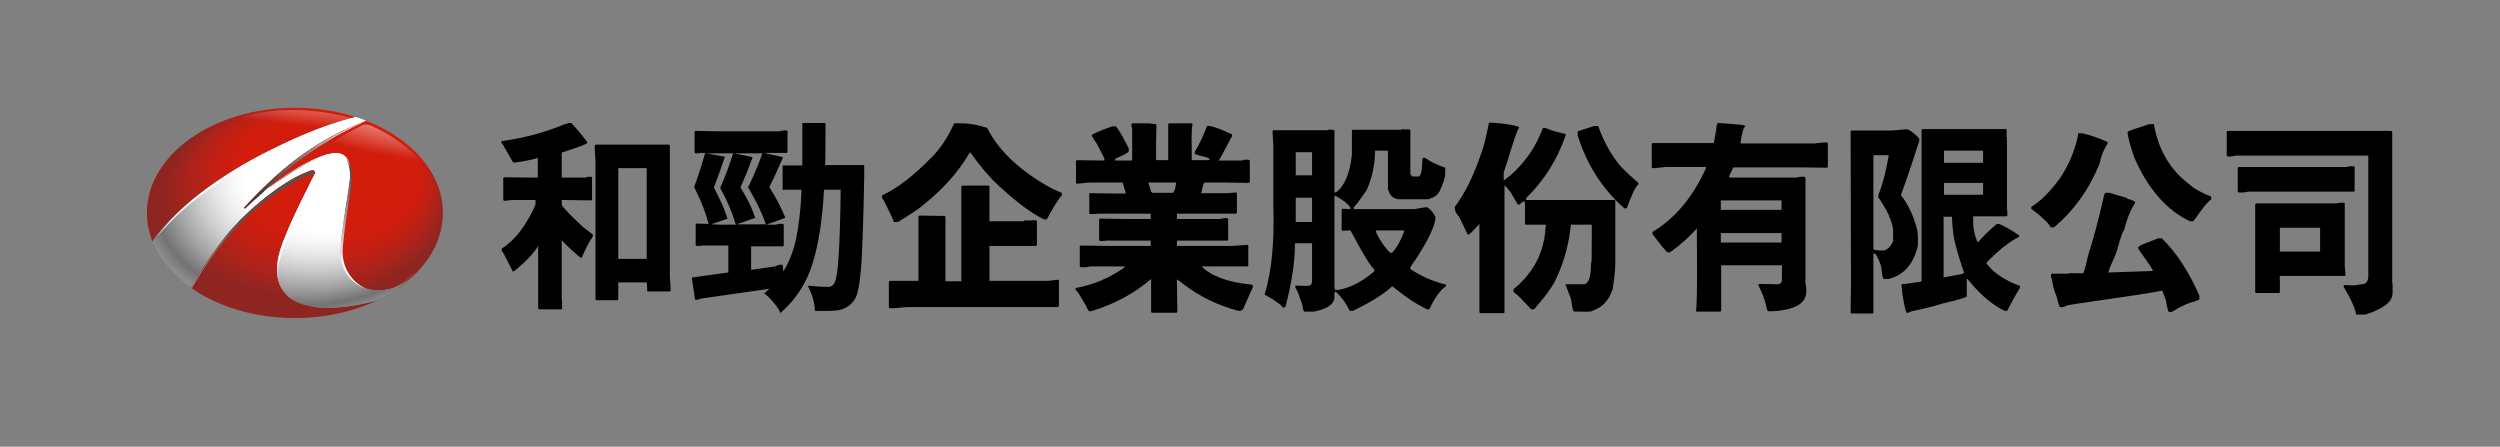
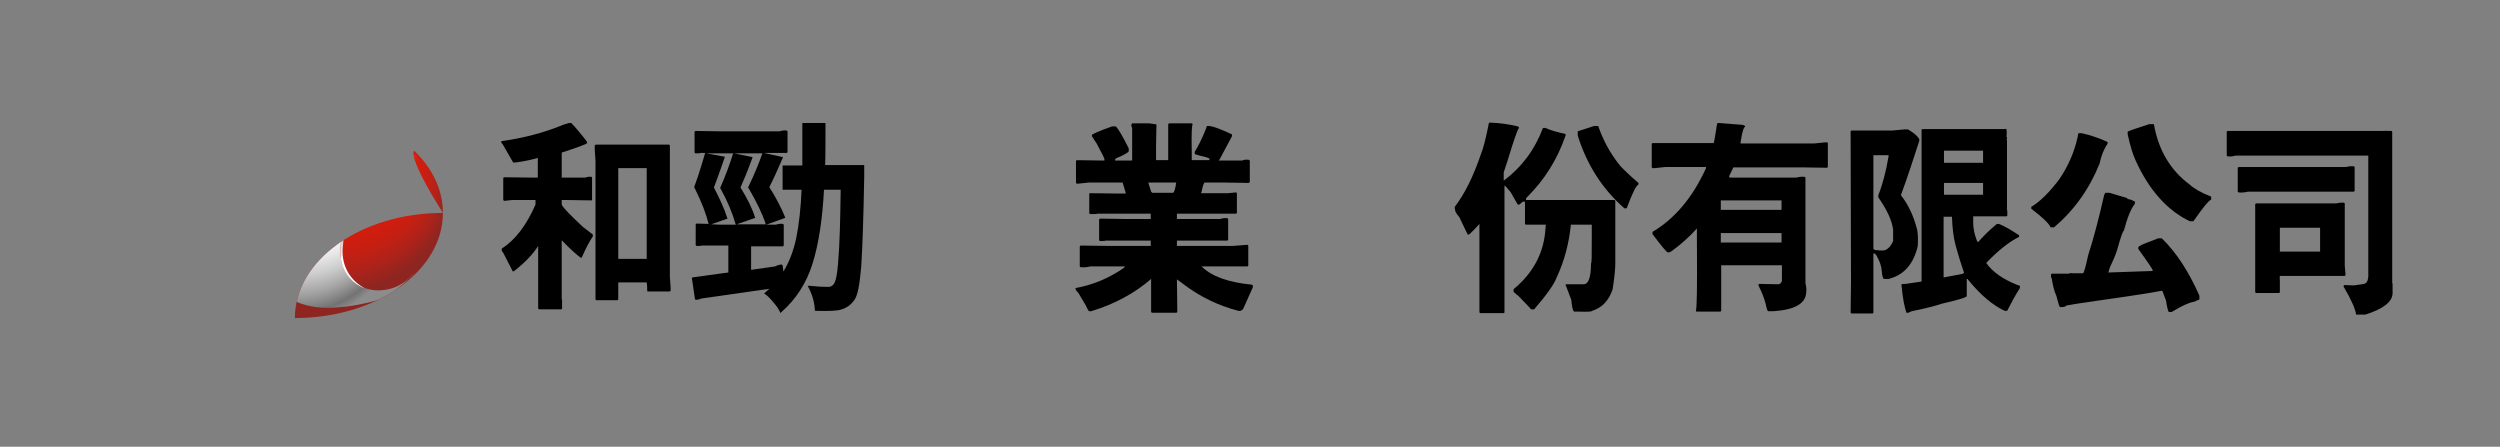
<svg xmlns="http://www.w3.org/2000/svg" xmlns:xlink="http://www.w3.org/1999/xlink" version="1.1" id="圖層_1" x="0px" y="0px" viewBox="0 0 658.7 117.7" style="enable-background:new 0 0 658.7 117.7;" xml:space="preserve">
  <rect x="0" y="0" width="658.7" height="117.7" fill="#808080" stroke="none" />
  <style type="text/css">
	.st0{clip-path:url(#XMLID_6_);fill:url(#XMLID_7_);}
	.st1{clip-path:url(#XMLID_6_);}
	.st2{clip-path:url(#XMLID_9_);fill:url(#XMLID_10_);}
	.st3{clip-path:url(#XMLID_6_);fill:url(#XMLID_11_);}
	.st4{clip-path:url(#XMLID_6_);fill:url(#XMLID_12_);}
	.st5{clip-path:url(#XMLID_6_);fill:url(#XMLID_13_);}
	.st6{clip-path:url(#XMLID_6_);fill:url(#XMLID_14_);}
	.st7{opacity:0.6;clip-path:url(#XMLID_6_);fill:url(#XMLID_15_);}
	.st8{clip-path:url(#XMLID_6_);fill:url(#XMLID_16_);}
	.st9{clip-path:url(#XMLID_6_);fill:#FFFFFF;}
</style>
  <g id="XMLID_24_">
    <g id="XMLID_339_">
      <g id="XMLID_340_">
        <defs>
-           <path id="XMLID_341_" d="M116.7,56.1c0,15.3-17.5,27.7-39,27.7c-21.6,0-39-12.4-39-27.7c0-15.3,17.5-27.7,39-27.7      C99.2,28.4,116.7,40.8,116.7,56.1z" />
+           <path id="XMLID_341_" d="M116.7,56.1c0,15.3-17.5,27.7-39,27.7c0-15.3,17.5-27.7,39-27.7      C99.2,28.4,116.7,40.8,116.7,56.1z" />
        </defs>
        <clipPath id="XMLID_6_">
          <use xlink:href="#XMLID_341_" style="overflow:visible;" />
        </clipPath>
        <radialGradient id="XMLID_7_" cx="98.608" cy="1970.189" r="41.544" fx="116.876" fy="1941.988" gradientTransform="matrix(0.994 0 0 0.706 -19.017 -1337.293)" gradientUnits="userSpaceOnUse">
          <stop offset="0.549" style="stop-color:#D21D0C" />
          <stop offset="0.616" style="stop-color:#CE1D0F" />
          <stop offset="0.708" style="stop-color:#C02014" />
          <stop offset="0.813" style="stop-color:#A8231B" />
          <stop offset="0.906" style="stop-color:#8F2520" />
        </radialGradient>
        <path id="XMLID_355_" class="st0" d="M116.7,56.1c0,15.3-17.5,27.7-39,27.7c-21.6,0-39-12.4-39-27.7c0-15.3,17.5-27.7,39-27.7     C99.2,28.4,116.7,40.8,116.7,56.1z" />
        <g id="XMLID_352_" class="st1">
          <defs>
            <path id="XMLID_353_" d="M100,76.5c-4.9,0.2-9.1-3.1-10.1-7.9c-0.3-1.4-0.2-2.8-0.1-4.3c0.4-4.8,1.3-9.6,2-14.4       c0.3-1.9,0.6-3.9,0.4-5.8c-0.1-1.1-0.4-1.9-1.1-2.7c-0.8-0.9-1.9-1.1-3.1-1c-1.5,0.1-2.9,0.6-4.3,1.2       c-3.8,1.6-7.3,3.8-10.7,6.2c-2.9,2.1-5.7,4.3-8.3,6.8c-0.1,0.1-0.2,0.2-0.4,0.3c0,0-0.1-0.1-0.1-0.1c0.1-0.1,0.1-0.2,0.2-0.3       c4.7-5.1,10.2-10.4,16.2-14.5c4.2-2.9,8.6-5.3,13.2-7.2c0.7-0.3,2.2-0.9,2.6-1c-0.9-0.4-1.7-0.6-2.7-1       c-0.3,0.1-0.6,0.2-0.9,0.3c-8.2,2.4-16,5.6-23.6,9.5c-6.7,3.5-13.1,7.5-18.9,12.3c-3.7,3.1-7.2,6.5-10,10.5       c-0.1,0.1-0.4,0.5-0.5,0.7c1.9,4.7,5.6,8.6,10.4,11.9c0.6-1,1.2-2.2,1.8-3.2c2.4-3.9,5-7.6,7.9-11.2c2.2-2.7,4.7-5.1,7.3-7.4       c3.2-2.8,6.6-5.3,10.3-7.4c1.3-0.7,2.6-1.3,3.9-1.8c2.2-0.8,1.5,0.9,1.3,1.3c-0.6,1.3-1.3,2.5-1.9,3.8c-2,4-4,8.1-5.7,12.3       c-0.9,2.2-1.7,4.4-2,6.8c-0.3,2.6-0.1,5.2,1.5,7.4c1.2,1.7,2.8,2.7,4.7,3.4c3.5,1.2,7.1,1.3,10.7,0.9c2.1-0.2,4-0.5,6.2-1       c0.9-0.2,1.5-0.3,2.8-0.7c0.2-0.2,3.7-0.5,10.5-7.5c-0.3,0.3-0.6,0.5-0.9,0.8C106.3,75,103.4,76.4,100,76.5z" />
          </defs>
          <radialGradient id="XMLID_8_" cx="75.991" cy="53.671" r="31.538" fx="89.859" fy="32.263" gradientUnits="userSpaceOnUse">
            <stop offset="0.549" style="stop-color:#FFFFFF" />
            <stop offset="0.603" style="stop-color:#F9F9F9" />
            <stop offset="0.677" style="stop-color:#E8E8E8" />
            <stop offset="0.762" style="stop-color:#CBCBCB" />
            <stop offset="0.855" style="stop-color:#A3A3A3" />
            <stop offset="0.95" style="stop-color:#737373" />
            <stop offset="1" style="stop-color:#8C8C8C" />
          </radialGradient>
          <use xlink:href="#XMLID_353_" style="overflow:visible;fill:url(#XMLID_8_);" />
          <clipPath id="XMLID_9_">
            <use xlink:href="#XMLID_353_" style="overflow:visible;" />
          </clipPath>
          <radialGradient id="XMLID_10_" cx="98.625" cy="1970.127" r="41.542" fx="116.892" fy="1941.928" gradientTransform="matrix(0.994 0 0 0.706 -19.017 -1337.293)" gradientUnits="userSpaceOnUse">
            <stop offset="0.549" style="stop-color:#FFFFFF" />
            <stop offset="0.603" style="stop-color:#F9F9F9" />
            <stop offset="0.677" style="stop-color:#E8E8E8" />
            <stop offset="0.762" style="stop-color:#CBCBCB" />
            <stop offset="0.855" style="stop-color:#A3A3A3" />
            <stop offset="0.95" style="stop-color:#737373" />
            <stop offset="1" style="stop-color:#8C8C8C" />
          </radialGradient>
-           <path id="XMLID_354_" class="st2" d="M116.7,56.1c0,15.3-17.5,27.7-39,27.7c-21.6,0-39-12.4-39-27.7c0-15.3,17.5-27.7,39-27.7      C99.5,28.4,116.7,40.5,116.7,56.1z" />
        </g>
        <linearGradient id="XMLID_11_" gradientUnits="userSpaceOnUse" x1="60.648" y1="50.552" x2="103.909" y2="35.039">
          <stop offset="3.648600e-02" style="stop-color:#333333" />
          <stop offset="0.121" style="stop-color:#3A3A3A" />
          <stop offset="0.242" style="stop-color:#4D4D4D" />
          <stop offset="0.385" style="stop-color:#6C6C6C" />
          <stop offset="0.545" style="stop-color:#979797" />
          <stop offset="0.717" style="stop-color:#CECECE" />
          <stop offset="0.853" style="stop-color:#FFFFFF" />
        </linearGradient>
-         <path id="XMLID_351_" class="st3" d="M94,32.8c-4.6,2-9.1,4.4-13.2,7.2c-6,4.1-11.5,9.4-16.2,14.5c-0.1,0.1-0.2,0.2-0.2,0.4     c-0.1,0.1,0,0.2,0.1,0.1c0.1-0.1,0.3-0.2,0.4-0.3c1.3-1.3,2.7-2.5,4.1-3.7c11.4-12.2,26.1-18.5,27.6-19.2c0,0,0,0,0,0     c0,0-0.1,0-0.1,0.1C95.8,32.1,94.6,32.5,94,32.8z" />
        <path id="XMLID_350_" class="st1" d="M96.7,31.8c0,0-0.1,0-0.1,0C96.6,31.8,96.6,31.8,96.7,31.8C96.6,31.8,96.7,31.8,96.7,31.8z" />
        <path id="XMLID_349_" class="st1" d="M96.6,31.8C96.6,31.8,96.6,31.8,96.6,31.8C96.6,31.8,96.5,31.9,96.6,31.8     C96.5,31.9,96.6,31.8,96.6,31.8z" />
        <linearGradient id="XMLID_12_" gradientUnits="userSpaceOnUse" x1="100.163" y1="36.377" x2="89.299" y2="74.73">
          <stop offset="3.648600e-02" style="stop-color:#333333" />
          <stop offset="0.121" style="stop-color:#3A3A3A" />
          <stop offset="0.242" style="stop-color:#4D4D4D" />
          <stop offset="0.385" style="stop-color:#6C6C6C" />
          <stop offset="0.545" style="stop-color:#979797" />
          <stop offset="0.717" style="stop-color:#CECECE" />
          <stop offset="0.853" style="stop-color:#FFFFFF" />
        </linearGradient>
        <path id="XMLID_348_" class="st4" d="M91.8,50c-0.7,4.8-1.6,9.5-2,14.4c-0.1,1.4-0.2,2.8,0.1,4.3c0.7,3.5,3.2,6.2,6.3,7.3     c-3.5-1.8-6.3-5.5-5.9-10.7c0.4-4.7,1.2-9.4,1.9-14.1c0.3-1.9,0.6-4.2,0.4-6.1c-0.1-1-0.7-2.6-1.4-3.3c0,0,0-0.1-0.1-0.1     c0.5,0.6,0.8,1.6,0.9,2.5C92.5,46.2,92.1,48.1,91.8,50z" />
        <linearGradient id="XMLID_13_" gradientUnits="userSpaceOnUse" x1="68.485" y1="57.36" x2="49.692" y2="95.608">
          <stop offset="3.648600e-02" style="stop-color:#525252" />
          <stop offset="0.13" style="stop-color:#595959" />
          <stop offset="0.265" style="stop-color:#6C6C6C" />
          <stop offset="0.425" style="stop-color:#8B8B8B" />
          <stop offset="0.604" style="stop-color:#B6B6B6" />
          <stop offset="0.796" style="stop-color:#EDEDED" />
          <stop offset="0.853" style="stop-color:#FFFFFF" />
        </linearGradient>
        <path id="XMLID_347_" class="st5" d="M81.5,45.2c-1.3,0.5-2.7,1.1-3.9,1.8c-3.7,2-7.1,4.6-10.3,7.3c-2.6,2.3-5.1,4.7-7.3,7.4     c-2.9,3.6-5.4,7.2-7.9,11.2c-0.6,0.9-1.8,3.2-1.8,3.2l-0.2,0.6c0,0,1.2-2.1,1.8-3.1C61.5,57.9,72.5,50.5,79.3,47     c2-1,3.1-1.3,3.7-1.1C83.2,45.4,83.1,44.7,81.5,45.2z" />
        <radialGradient id="XMLID_14_" cx="804.01" cy="-1087.097" r="29.658" fx="805.675" fy="-1086.863" gradientTransform="matrix(0.101 -0.648 4.356 0.401 4749.721 972.084)" gradientUnits="userSpaceOnUse">
          <stop offset="0.281" style="stop-color:#FFFFFF" />
          <stop offset="1" style="stop-color:#FFFFFF;stop-opacity:0" />
        </radialGradient>
        <path id="XMLID_346_" class="st6" d="M93.2,31.3c-4-1.1-9.7-2.4-16.9-2.3c-6,0.1-9.3,1-13.1,1.9c-3.2,0.8-8.6,3.2-11.5,5.2     c-2.5,1.6,4.9,10.1,20.4,3.1c6.8-3.1,12.9-4.9,15-5.6C91.7,32.3,94.2,31.6,93.2,31.3z" />
        <radialGradient id="XMLID_15_" cx="759.477" cy="-946.644" r="23.607" fx="756.113" fy="-946.903" gradientTransform="matrix(0.141 -0.642 2.584 0.34 2456.539 837.209)" gradientUnits="userSpaceOnUse">
          <stop offset="0.281" style="stop-color:#FFFFFF" />
          <stop offset="1" style="stop-color:#FFFFFF;stop-opacity:0" />
        </radialGradient>
        <path id="XMLID_345_" class="st7" d="M105.9,37.9c-3.6-2.7-5.3-3.4-7.3-4.4c-0.9-0.5-2.2-1-3.2-0.5c-2.2,1.1-4.7,2.5-8.1,4.6     c-6.8,4.3-5.5,4.1-0.2,3c1.4-0.3,2.7-0.1,3.5,0.4c2.6,1.8,3.8,3,2.8,9.5c-0.9,5.8,22.6,7.9,20.4-2.7     C113.3,45.4,110.2,41.1,105.9,37.9z" />
        <linearGradient id="XMLID_16_" gradientUnits="userSpaceOnUse" x1="59.761" y1="48.675" x2="90.33" y2="42.779">
          <stop offset="3.648600e-02" style="stop-color:#333333" />
          <stop offset="0.121" style="stop-color:#3A3A3A" />
          <stop offset="0.242" style="stop-color:#4D4D4D" />
          <stop offset="0.385" style="stop-color:#6C6C6C" />
          <stop offset="0.545" style="stop-color:#979797" />
          <stop offset="0.717" style="stop-color:#CECECE" />
          <stop offset="0.853" style="stop-color:#FFFFFF" />
        </linearGradient>
        <path id="XMLID_344_" class="st8" d="M72.4,48.4c0,0,6.9-4.7,10.9-6.4c1.4-0.6,3.2-1.3,4.8-1.4c1.2-0.1,2.2,0.1,3,1     c0.6,0.6,0.5,0.3,0-0.2c-0.8-0.9-1.9-1.1-3.1-1c-1.5,0.1-3,0.7-4.4,1.2c-3.9,1.6-7.7,4.1-10.9,6.4c-1,0.7-1.5,1.1-1.5,1.1     C71.2,49.3,71.6,49,72.4,48.4z" />
        <path id="XMLID_343_" class="st9" d="M82.9,47.6c0.3-0.6,0.5-1.7,0.1-2.3c0.3,0.6-0.2,1.2-2.1,5.1c-2,4.1-3.7,7.5-5.7,12.2     c-1,2.4-1.7,4.6-2,6.9c-0.1,0.9-0.2,1.8-0.1,2.7c0-0.3,0.1-1,0.1-1.4C74,65.5,78.3,56.6,82.9,47.6z" />
-         <path id="XMLID_342_" class="st9" d="M68.7,41.3c8.2-4.7,15.1-7,25.4-10.4c-0.3-0.1,0,0.1-0.3,0c-0.3,0.1-9.2,1.5-24.8,9.9     c-18.6,10-24.4,17.4-27.8,21.7C45.1,58.3,49.5,52.3,68.7,41.3z" />
      </g>
    </g>
    <g id="XMLID_25_">
      <path id="XMLID_335_" d="M170.4,68.2h-7.5V44.3h7.5V68.2z M148.6,32.8c-5.3,2.2-10.8,3.6-16.5,4.4v0.4l0.4,0.5l2.7,4.7h0.7    c2.2-0.3,4.2-0.7,5.8-1.2v5.2h-1l-7.9-0.1l-0.2,0.2v5.8l0.2,0.2h0.3l1.8-0.2h6.2v1.2c-2.4,5.5-5.4,9.4-8.9,11.6v0.6l0.5,0.7    l2.4,4.7h0.2l0.2-0.1c2.9-2.3,5-4.5,6.3-6.6v16.5l0.2,0.2h5.9l0.2-0.2v-1.2c0-1.2,0-1.5-0.1-1.1V63.3c2.1,2.2,3.8,3.7,5,4.6h0.2    l0.1-0.1c1-2.2,1.9-4.1,2.9-5.5v-0.5l-2.6-2c-3.4-3.2-5.3-5.1-5.6-5.9v-1.2h1.2l6.7,0.1l0.1-0.2v-5.8l-0.1-0.2    c-0.7-0.1-1.2,0-1.7,0.2h-6.2v-6.6c4.3-1.4,6.5-2.2,6.7-2.5v-0.2l-0.3-0.5c-1.7-2.2-3-3.7-3.9-4.6h-0.6L148.6,32.8z M156.7,38.3    v1.1l0.2,2.8v36.7l0.2,0.2h5.6l0.2-0.2v-4.5h7.5l0.1,1c0,1.1,0,1.5,0.2,1.4h5.8l0.2-0.2v-0.8l-0.2-2.8V38.3l-0.2-0.2h-19.3    L156.7,38.3z" />
-       <path id="XMLID_332_" d="M251.4,32.5h2.3c1.8,0,3.9,0.4,6.4,1.2c3.1,6.2,8.9,11.5,17.1,16l2.5,1.1l0.1,0.2v0.5    c-0.8,0.7-2.1,2.8-4,6.3h-0.7c-3.2-1.5-7.1-4.4-11.9-8.8c-2.4-2.2-4.9-5.1-7.5-8.8h-0.2c-2.9,5-6.9,9.5-12,13.6    c-1.3,1.2-3.7,2.7-6.9,4.7h-1.1c-0.2-0.8-1.2-2.8-2.8-6l-0.3-0.3v-0.7c4.2-2,8.4-5.3,12.8-9.8C247.8,39.2,249.8,36.1,251.4,32.5z     M253.6,48.9h6.9l0.2,0.2v9.2h9.1c-0.2-0.2,0.2-0.3,1.1-0.2L273,58l0.2,0.3v6.3l-0.2,0.2h-12.3v9.2h15.5l2.6-0.3l0.2,0.2v6.8    l-0.2,0.2h-39.7l-3.5,0.3h-1.2l-0.2-0.2v-6.8l0.2-0.2h7.6V57l0.2-0.2l6.7,0.1l0.2,0.2v17h4.2v-25L253.6,48.9z" />
      <path id="XMLID_329_" d="M309.1,50.8h-5.5l-0.3-0.3l-0.7-2.2v-0.2h7.3C309.7,49.7,309.4,50.6,309.1,50.8z M298.1,32.8v0.5l0.2,0.4    v8.6h-4.5v-0.3l0.3-0.3c1.9-0.8,3-1.4,3.3-1.8v-0.8c-1.6-3.2-2.7-5.1-3.4-5.8h-1c-3.6,1.3-5.4,2.1-5.3,2.3v0.3l1.3,2    c1.4,2.6,2.1,4,2,4.1v0.3h-0.4l-6.9-0.1l-0.2,0.2v5.8l0.2,0.2h0.3l2.8-0.3h9l0.8,2.7v0.2h-1.5l-8-0.1L287,51v5.2l0.2,0.2h0.7    c1,0,1.4,0,1-0.1h14.3v1.4h-6.7l-6.7-0.1l-0.2,0.2v5.5l0.2,0.2h0.2c1,0,1.4,0,1.1-0.1h12.1v1.4h-10.9l-7.6-0.1l-0.2,0.2v5.3    l0.2,0.2c0.9,0.1,1.8,0,2.6-0.2h9v0.2l-0.5,0.4c-3.8,2.6-8,4.3-12.4,5.1v0.4l0.8,1l1.9,3.2c0.5,1.1,0.8,1.6,1,1.5h0.4l0.3-0.1    c5.9-1.8,11.1-4.6,15.5-8.4v8.7l0.2,0.2h6.5l0.2-0.2l-0.1-8.6l1.5,1.1c4.4,3.4,9.3,5.8,14.7,7.2h0.6l0.6-0.4l2.6-5.8v-0.5    l-0.3-0.2c-6.2-0.6-10.6-2.2-13.2-4.8h12.1l0.2-0.2v-5.3l-0.2-0.2l-3.9,0.3h-14.7v-1.4h13.3l0.2-0.2v-5.5l-0.2-0.2    c-0.6-0.1-1.3,0-1.9,0.2h-11.4v-1.4h15.6l0.2-0.2v-5.2l-0.2-0.2h-0.1l-2,0.2h-7.1v-0.2l0.1-0.2c0.3-1.4,0.5-2.2,0.8-2.4h5.7    l5.9,0.1l0.3-0.2v-5.7l-0.3-0.2c-0.7-0.1-1.3,0-1.7,0.2h-6.2l0.3-0.4l3.2-6v-0.5c-3-1.4-4.9-2.1-5.9-2.2h-0.7l-0.2,0.6    c-0.9,2.3-1.9,4.4-3,6.2v0.6l1.3,0.4c1.8,0.4,2.7,0.7,2.6,0.9V42l-0.2,0.2H314v-2.1c-0.1-4.9,0-7.4,0.3-7.4l-0.3-0.2h-6l-0.2,0.2    v9.5h-3.2v-4l0.1-5.3c0.3-0.1-0.3-0.2-1.9-0.4h-4.5L298.1,32.8z" />
-       <path id="XMLID_323_" d="M345.7,46.2h-4.3v-6.1h4.3V46.2z M356.4,34.2l-0.2,0.2v6.3c-0.5,4.9-1.9,8.3-4.2,10h-0.4V34.4l-0.2-0.2    h-0.3c-1.1-0.1-1.5,0-1.1,0.1h-14.5l-0.2,0.2v0.4l0.2,3.5v15.7c0.3,9.5-0.4,17.3-2.3,23.5c2.8,1.6,4.4,2.7,4.8,3.4h0.4l0.3-0.2    c1.6-6.1,2.5-11.6,2.5-16.7h4.5v10.2c-0.1,0.5-0.3,0.8-0.8,1h-2.5c-1-0.1-1.3,0-1.1,0.1v0.3l0.7,1.4c0.9,2.4,1.3,3.6,1.2,3.7    c0.2,1,0.4,1.5,0.6,1.3h2.4c3.5-0.7,5.3-1.9,5.4-3.8c-0.1-1.2,0.1-1.6,0.4-1.4c1.6,1.5,2.8,3.2,3.6,5h0.9    c5.1-2.5,8.5-4.7,10.2-6.4h0.3l0.2,0.2c2.8,2.3,5.7,4.3,8.8,5.8h0.6c1.4-3,2.8-5,4.4-6.1v-0.4c-3.4-0.8-6.5-2.2-9.4-4.1v-0.5    c3.9-5.6,6.1-9.8,6.6-12.6v-0.7l-0.1-0.2c-0.7-1.2-1.4-2-2.2-2.3h-0.3l-2.9,0.5h-16v-0.5l0.9-1l2.5-3.5c1.5-3.5,2.2-6.9,2.2-10.4    h3.4v10.1c0.4,1.6,1.3,2.5,2.7,2.7h8l0.2-0.1c1.3-0.4,2.2-1,2.7-2c1-2.1,1.5-3.7,1.5-4.8v-1.4c-2.3-0.8-4.1-1.7-5.3-2.6H375    l-0.1,0.1c-0.1-0.4-0.1,0.1-0.2,1.6c-0.1,2.5-0.5,3.5-1.4,3.2h-1.1c-0.2-0.1-0.4-0.3-0.6-0.6V34.3l-0.2-0.2h-1    c-1.1-0.1-1.5,0-1.1,0.1H356.4z M355.8,54.7v0.4l-2.1-0.1l-0.2,0.2v5.4l0.2,0.2l2.1-0.1l0.3,0.5c2.9,5.5,4.9,8.8,6,9.8v0.5    c-3.3,2.8-6.5,4.4-9.6,4.9H352c-0.3,0.1-0.4-0.3-0.4-1.1V51.6h0.3C353.7,52.6,355.1,53.6,355.8,54.7z M345.7,58.5h-4.3v-6.4h4.3    V58.5z M370,61l-0.3,0.6c-0.8,2.1-1.7,3.7-2.9,5h-0.5l-0.8-0.8c-1.6-2-2.6-3.6-3-4.9v-0.2h7.4V61z" />
      <path id="XMLID_320_" d="M392.6,32.3c2.4,0.1,4.9,0.4,7.3,1l0.3,0.2v0.3c-0.3,0.1-1.3,3-3.1,8.9l-0.9,2.7v2.2    c4.8-3.6,8.2-8.2,10.3-13.8l0.1-0.1h0.6c1.2,0.6,3,1.1,5.3,1.6v0.4c-2.2,6.4-5.6,11.7-10.1,16.2l-0.3,0.3v0.5h23.3l0.2,0.2v16.5    c0,1.3-0.2,3.6-0.7,6.8c-1,3-2.8,4.9-5.4,5.7c0,0.2-1.2,0.3-3.6,0.2h-0.9c-0.5,0.2-0.8-0.8-1-3.1l-1.4-3.7l-0.1-0.1V75l0.2-0.1    l4.4,0c1.4,0.1,2.1-1.7,2.1-5.5c0.2,0,0.2-2.2,0.2-6.7v-3.5h-5.5c-0.5,4.9-1.7,9.5-3.7,13.8c-0.7,1.9-2.7,4.7-5.9,8.4l-0.1,0.1    h-0.8c0-0.1-1.1-1.2-3.2-3.4l-1.4-1.2v-0.7c5.2-4.3,8-9.6,8.4-15.9l0.1-1.1h-5.3l-0.2-0.2v-5.7l-0.2-0.2h-0.3l-1,0.8h-0.4    l-1.9-3.3c-1-1.2-1.5-1.8-1.6-1.7v33.4l-0.1,0.2H390l-0.2-0.2V59c-0.5,0.6-1.4,1.5-2.5,2.6l-0.3,0.2h-0.3l-2.2-4.6    c-0.9-1-1.2-1.7-1.1-2l-0.1-0.2v-0.5c2.6-3.4,4.9-8,6.9-13.9c0.6-1.4,1.3-4.2,2.1-8.2L392.6,32.3z M420,33.2h1.1    c1.3,3.8,3.2,7.3,5.8,10.5c1.1,1.2,2.7,2.7,4.8,4.5v0.4c-0.7,0.4-1.7,2.5-3.1,6.3H428c-5.8-5.1-9.9-11.5-12.3-19.2v-1.1L420,33.2z    " />
      <path id="XMLID_316_" d="M469.4,55.3h-16v-2.5h16V55.3z M452.6,32.4c-0.1,0-0.3,0.5-0.4,1.6c-0.4,2.5-0.6,3.7-0.7,3.7h-16.1    l-0.2,0.2v6.2l0.2,0.2h0.6l2.8-0.3h10.7v0.3c-3.5,7.7-8.2,13.3-14.1,16.8v0.6l0.1,0.1c2.1,2.8,3.4,4.4,3.9,4.7h0.4l0.6-0.3    c2.5-1.8,4.7-3.8,6.7-6v3.2c0.1,12.3,0,18.4-0.3,18.5l0.2,0.2h6.3l0.2-0.2V69.9h16v4.2c-0.3,0.5-0.5,0.8-0.9,0.8l-5.1-0.1    l-0.2,0.2v0.2c0.9,1.7,1.5,3.3,1.9,4.8c0.3,1.4,0.5,2,0.7,2h1.4c5.6-0.4,8.5-2,8.6-5c0.1-0.8,0-1.6-0.2-2.4V46.8l-0.2-0.2    c-0.7-0.1-1.5,0-2.2,0.2h-17.5l-0.2-0.2v-0.2l1.1-2.3h18.1l6.6,0.1l0.2-0.2v-6.3l-0.2-0.2h-0.4l-3,0.3h-19.4v-0.3    c0.4-2.6,0.8-4,1.2-4.1v-0.2l-0.6-0.3l-6.4-0.5L452.6,32.4z M469.4,63.9h-16v-2.5h16V63.9z" />
      <path id="XMLID_80_" d="M522.5,42.9h-10.3v-3.2h10.3V42.9z M506.3,34.1v40l-0.1,0.1l-4.1,0.6c-0.9,0-1.3,0.1-1.1,0.3    c0.3,3.4,0.8,5.8,1.3,7.3h0.5l0.9-0.4c3.5-0.7,6.2-1.4,8-2c4.4-1,6.6-1.7,6.5-2v-4.5h0.2l0.4,0.5c3.2,3.9,6.4,6.5,9.4,7.9h0.6    l0.1-0.1c1-2,2.1-4,3.3-5.9v-0.6l-1.1-0.4c-3.4-1.4-6-3.2-7.7-5.5v-0.2l0.1-0.1c3.1-3.2,5.9-5.4,8.5-6.7v-0.4    c-2.1-1.4-3.8-2.4-5.3-3h-0.5l-0.2,0.1c-2,1.7-3.6,3.3-4.8,4.7l-0.3-0.3c-0.7-1.8-1-3.4-1-4.7v-1.8h8.8l0.2-0.2v-0.1    c0-1.2,0-1.6-0.1-1.2V36.9l-0.1-0.1v-0.1l0.1-0.1v-0.5c-0.2,0-0.2-0.1-0.1-0.4c0.1-1.4,0-2-0.4-1.7h-21.7L506.3,34.1z M522.5,51.3    h-10.3v-3.1h10.3V51.3z M515.2,64.4c0.9,3.3,1.7,5.8,2.3,7.5l-0.6,0.3l-4.8,0.9v-16h2.2C514.4,60,514.7,62.5,515.2,64.4z     M501.7,34.1l-3.2,0.3h-10.7l-0.2,0.2l0.1,39.7l-0.1,8.1l0.2,0.2h5.6l0.2-0.2V66.8h0.4l0.4,0.5c0.8,1.4,1.3,2.7,1.4,4    c0.1,1.6,0.4,2.3,0.7,2.2h1.2l0.2-0.1c3.8-1,6.3-3.9,7.4-8.6c0.1-2.2,0-3.6-0.2-4.4c-0.9-3.5-2.3-6.5-4.2-8.9v-0.4L501,51    c1.7-4.6,3.2-9.3,4.7-13.9v-0.4l-0.3-0.5c-0.7-0.8-1.6-1.5-2.7-2.1h-0.8L501.7,34.1z M497.6,41.2c-0.7,4.1-1.6,7.5-2.7,10.2V52    c2.3,3.3,3.6,6.1,3.9,8.5v3c-0.7,1.6-1.6,2.4-2.6,2.5H495l-0.1-0.1c-0.5,0.1-1,0-1.3-0.3V40.9h4V41.2z" />
      <path id="XMLID_76_" d="M566.3,32.7h1.2c1.2,6.8,4.3,12.1,9.4,15.9c1.2,1.1,3.1,2.2,5.7,3.2v0.8c-0.7,0.3-2,1.9-3.9,4.6l-0.8,1.1    H577c-5.9-2.8-10.7-8.1-14.3-16c-0.7-1.5-1.4-3.7-2.1-6.9v-0.7C560.6,34.6,562.5,33.9,566.3,32.7z M547.6,35.1h0.9    c2.3,0.5,4.6,1.3,6.8,2.3v0.5c-1,1.4-1.7,3.2-2.1,5.2c-2.7,6.7-6.7,12.3-12,16.8h-0.9c-0.5-1.1-2.2-2.7-5.1-4.9v-0.5    c2.2-1.3,4.7-3.7,7.4-7.3c2.3-3.4,3.9-7,4.8-11l0.2-1.1L547.6,35.1z M554.7,50.8h1.1l4.7,1.4c-0.2,0.1,0.1,0.3,0.9,0.4l1.1,0.5    v0.6c-1,1.2-2,3.6-2.9,7.1c-0.2-0.1-0.8,1.5-1.7,4.8c-0.4,1.4-1.1,3-2,4.9l-0.4,1.3l11.6-0.4l0.1-0.1c0.1-0.2-1.2-2.1-3.8-5.7    v-0.4c-0.1-0.3,1.2-0.9,3.7-1.8l1.5-0.6h1c4,3.9,7.2,9,9.9,15.1v1l-1.4,0.6c-1.3,0.2-3.3,1.1-5.9,2.7h-0.7c-0.2,0-0.5-1-0.8-3    l-0.9-2.4l-0.2-0.2c-2.3,0.5-9.7,1.6-22.2,3.4l-3,0.5c0.1,0.1-0.2,0.3-0.9,0.4h-0.7c-0.2,0-0.5-1-1-3c-0.5-1-0.9-2.5-1.2-4.5    l-0.2-0.4v-0.7l0.2-0.2h4.7c-0.3-0.1,0.1-0.2,1-0.1h2.5c0.2,0.1,0.7-1.5,1.4-4.8c1.3-4,2.7-9.2,4.2-15.8L554.7,50.8z" />
      <path id="XMLID_71_" d="M611.3,66.3h-10.6V60h10.6V66.3z M627.4,34.5h-40.5l-0.2,0.2V41l0.2,0.2c0.7,0.1,1.4,0,2.1-0.2h35v31.9    c-0.1,1.1-0.4,1.7-1.1,1.9l-2.7,0.4l-2.5-0.1l-0.2,0.2v0.3l0.1,0.1c2,3.4,3,5.8,3.2,7.2h2.4c4.7-1.5,7.1-3.3,7.2-5.6v-1.5    c0-1.2,0-1.5-0.1-1.1v-40l-0.2-0.2h-1.2C629.2,34.4,628.7,34.5,627.4,34.5z M618.1,44h-28.3l-0.2,0.2v6.3l0.2,0.2    c0.8,0.1,1.7,0,2.5-0.2h22l5.9,0l0.2-0.2V44l-0.2-0.2h-1L618.1,44z M615.5,53.6h-21.1l-0.2,0.2V77l0.2,0.2h6.1l0.2-0.2v-3.1    c-0.1-1,0-1.4,0.1-1.2h17l0.2-0.2v-0.1l-0.2-2.4V53.6l-0.2-0.2h-1L615.5,53.6z" />
      <path id="XMLID_67_" d="M217.4,43.6c0.1-2.4,0.1-6,0.1-10.9v-0.3h-6.1v0.3c0,4.9,0,8.5,0,10.9h-5.2v6.4h5    c-0.2,4.9-0.7,9.2-1.4,12.7c-0.7,3.3-1.8,6.2-3.3,8.7c0,0,0,0-0.1,0.1l-0.2-1.6l-0.2-0.2c-0.6,0-1.2,0.2-1.8,0.5l-6.3,0.9v-6.2    h8.4l0.2-0.2v-5.5l-0.2-0.2c-0.6-0.1-1.2,0-1.9,0.2h-2.5l5-1.8l-0.1-0.3c-0.9-2.2-2.2-4.8-4.1-7.8c1.2-2.3,2.3-4.9,3.5-7.6    l0.1-0.3l-5-1.1h6l0.2-0.2v-5.5l-0.2-0.2c-0.6-0.1-1.2,0-1.9,0.2h-15.7l-6.5-0.1l-0.2,0.2v5.5l0.2,0.2h0.2c1,0,1.3,0,1-0.1h1.4    c-0.2,0.6-1.7,5.9-2.9,9l0,0.1l0.1,0.1c1.9,3.8,3.1,7,3.7,9.5l0,0l-3.2-0.1l-0.2,0.2v5.5l0.2,0.2h0.2c1,0,1.3,0,1-0.1h7.2v7.1    l-3,0.4l-6.5,0.9l-0.1,0.2l0.8,5.5l0.2,0.2l0.2,0c1-0.2,1.3-0.2,1-0.3l18.2-2.6c-0.3,0.3-0.5,0.5-0.8,0.7    c-0.1,0.1-0.2,0.2-0.3,0.3l-0.3,0.2l0.3,0.2c0.7,0.5,1.4,1.2,2.2,2.2c0.8,0.9,1.4,1.8,1.7,2.5l0.1,0.3l0.2-0.2    c3.9-3.4,6.7-7.7,8.3-12.9c1.6-5.1,2.6-11.7,3-19.4h4.4c-0.1,8.4-0.3,14.5-0.6,18.2c-0.3,4.6-0.8,6.1-1.2,6.6    c-0.3,0.5-0.8,0.8-1.5,0.8c-1.5,0-3.2-0.1-4.9-0.3l-0.5,0l0.2,0.4c1,1.9,1.6,3.9,1.7,6l0,0.2l0.2,0c3.1,0.1,5.1,0,6.2-0.2    c1.8-0.4,3.1-1.3,4.1-2.8c0.8-1.2,1.3-4,1.7-8.5c0.3-4.4,0.6-12.4,0.8-23.8c0-0.5,0-1.4,0-2.8l0-0.3H217.4z M197.2,49.5    c2.2,3.8,3.7,6.9,4.5,9.4l0.1,0.2h-7.7l4.9-1.7l-0.1-0.2c-0.7-2.3-2-4.9-3.8-7.8c0.7-1.6,1.8-4.1,3.1-7.7l0.1-0.3l-4.9-1h7.5    l-0.1,0.2c-0.8,2.3-2,5.3-3.7,8.8l-0.1,0.1L197.2,49.5z M187.4,59.1l4.3-1.5l-0.1-0.2c-0.7-2.3-1.9-4.9-3.5-8    c1.2-3.1,2.9-8.1,2.9-8.1l-4.9-0.9h7.1l-0.1,0.2c-0.8,2.6-1.9,5.6-3.3,8.8l-0.1,0.1l0.1,0.1c1.9,3.4,3.2,6.6,4,9.4l0.1,0.2h-4.1    L187.4,59.1z" />
    </g>
  </g>
</svg>